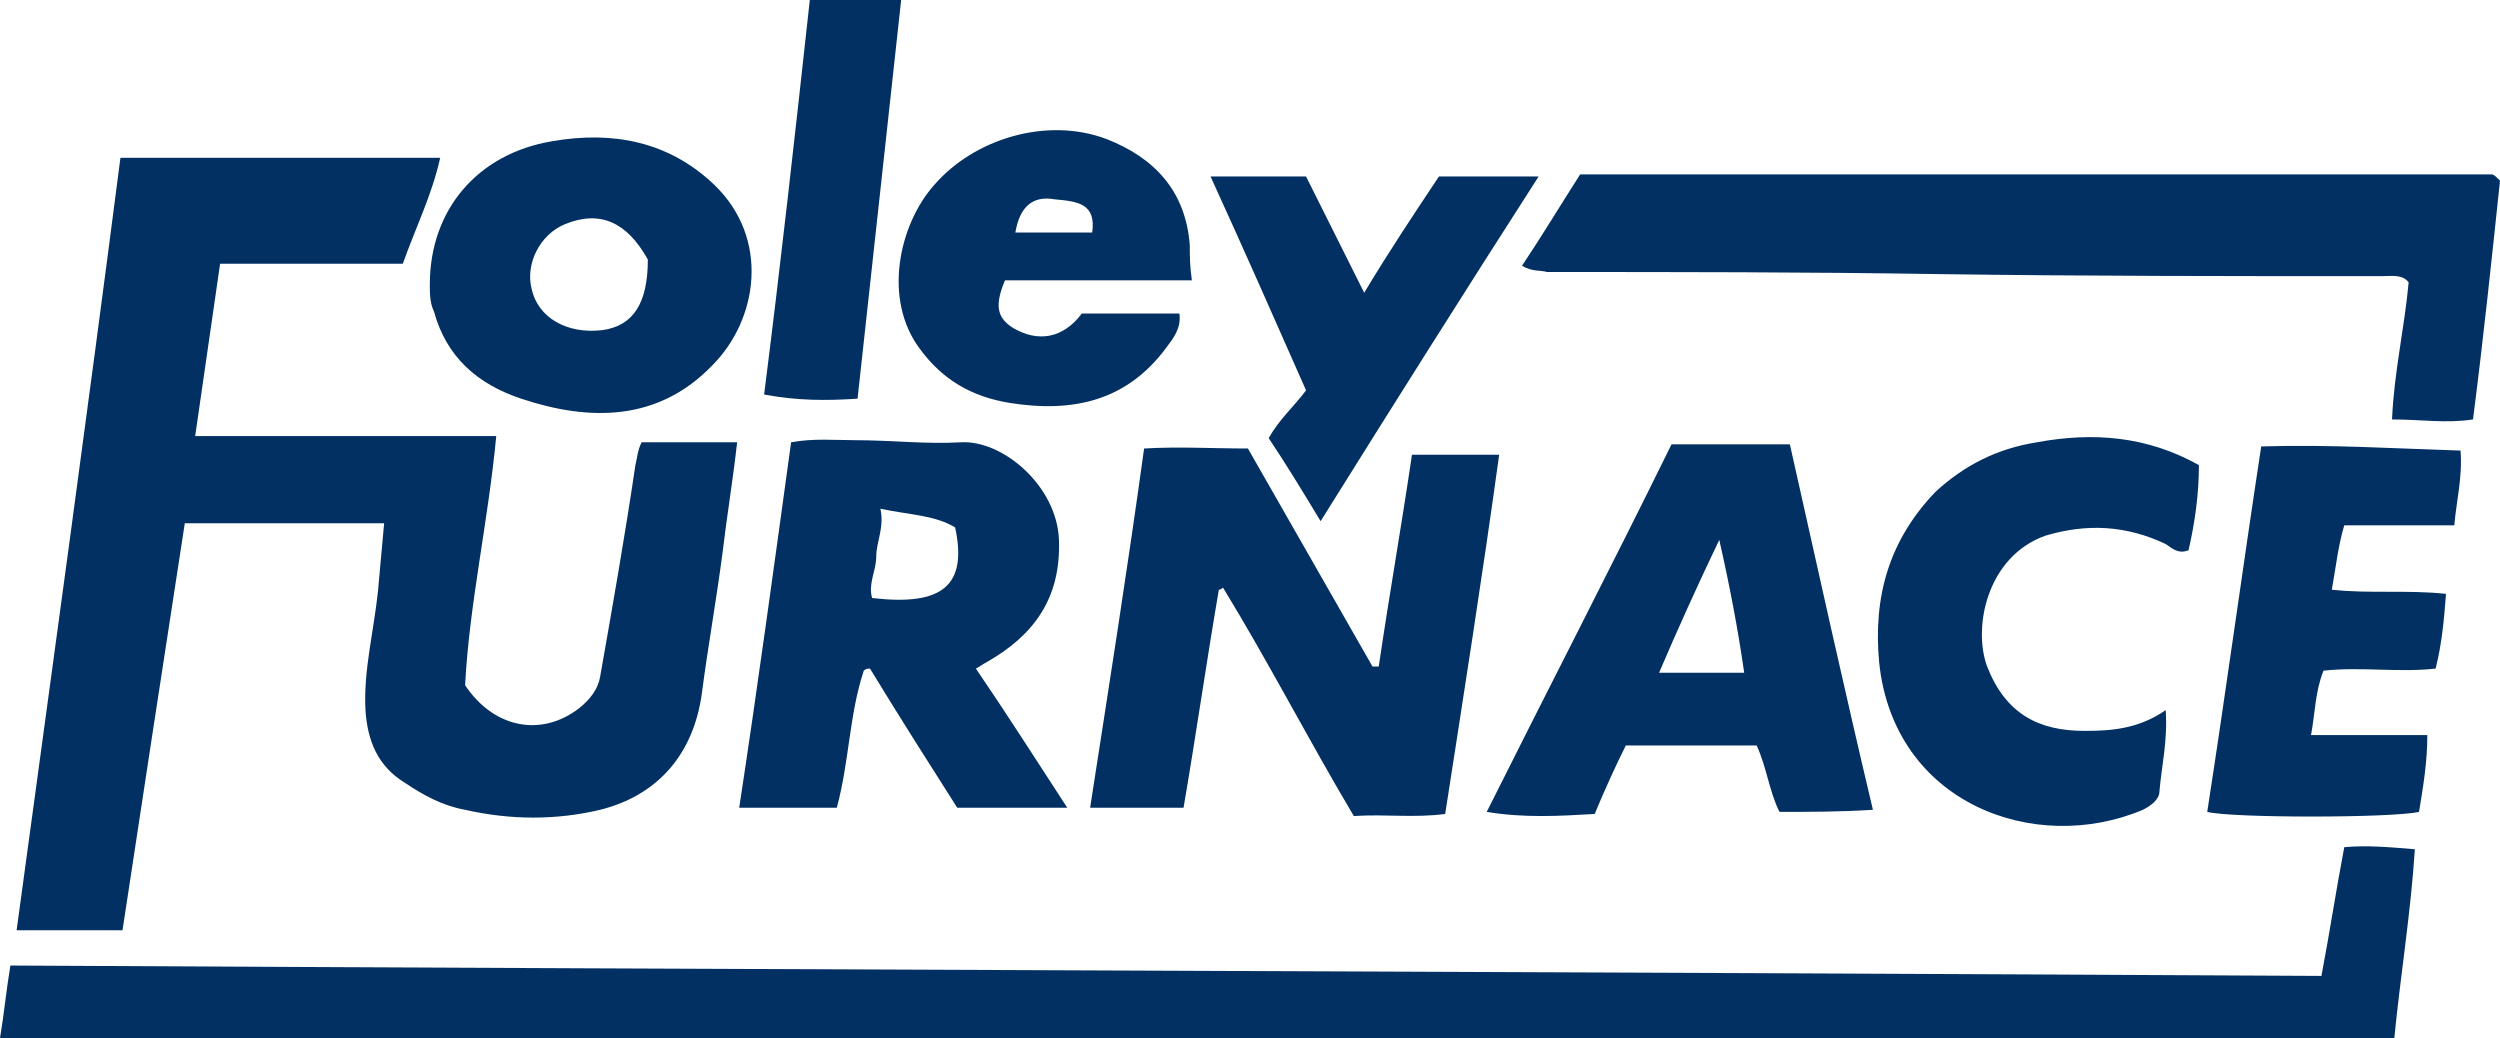
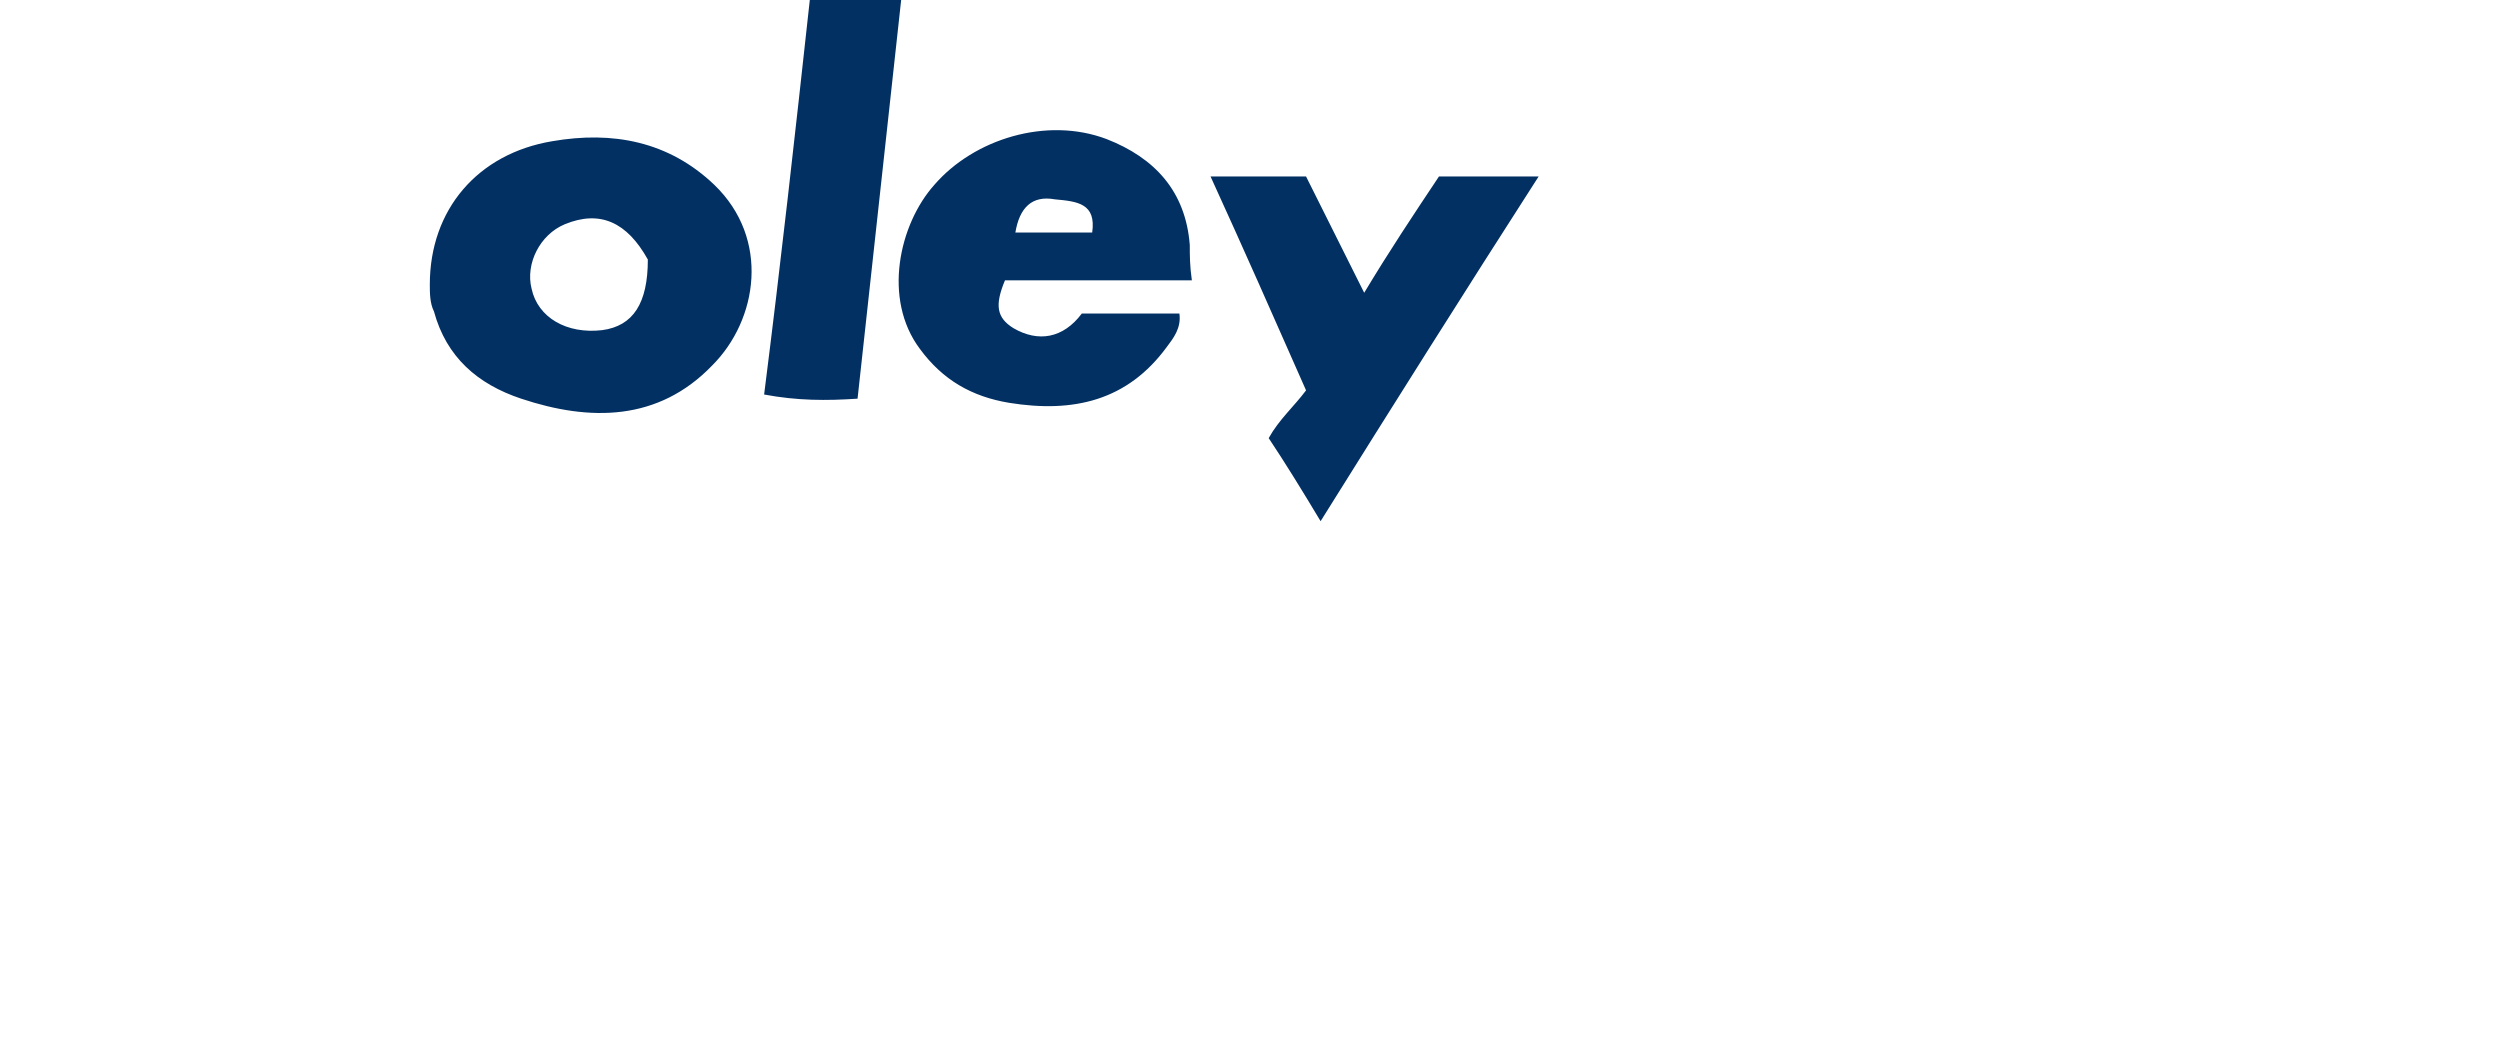
<svg xmlns="http://www.w3.org/2000/svg" xml:space="preserve" id="Слой_1" x="0" y="0" style="enable-background:new 0 0 120.4 50" version="1.1" viewBox="0 0 120.4 50">
  <style type="text/css">.st0{fill:#033063}</style>
  <g id="_x31_3295_1_">
    <g id="_x31_3295">
      <g>
-         <path d="M5.9 44.8H.8C2.5 32.3 4.2 20 5.8 7.6h15.4c-.4 1.8-1.2 3.4-1.8 5.1h-8.8c-.4 2.8-.8 5.5-1.2 8.3h14.5c-.4 4.2-1.3 8.1-1.5 12 1.4 2.1 3.7 2.5 5.5 1.1.5-.4.9-.9 1-1.5.6-3.4 1.2-6.8 1.7-10.2.1-.4.1-.7.3-1.1h4.6c-.2 1.8-.5 3.6-.7 5.3-.3 2.3-.7 4.5-1 6.8-.4 2.9-2.1 4.9-4.9 5.6-2.1.5-4.3.5-6.5 0-1.1-.2-2-.7-2.9-1.3-1.3-.8-1.8-2-1.9-3.5-.1-1.9.4-3.8.6-5.7l.3-3.3H8.9c-1 6.5-2 13-3 19.6zM0 50c.2-1.2.3-2.3.5-3.5 37.1.2 74.2.3 111.3.5.4-2.1.7-4.1 1.1-6.2 1.1-.1 2.2 0 3.4.1-.2 3.1-.7 6.1-1 9.2C76.9 50 38.5 50 0 50zM73.3 12.8c1-1.5 1.9-3 2.8-4.4H120c.1 0 .2.1.4.3-.4 3.8-.8 7.6-1.3 11.5-1.3.2-2.5 0-3.9 0 .1-2.3.6-4.4.8-6.6-.3-.4-.8-.3-1.3-.3-7.1 0-14.3 0-21.4-.1-6.3-.1-12.6-.1-18.8-.1-.3-.1-.7 0-1.2-.3zM58.7 28.4c-.6 3.5-1.1 7-1.7 10.5h-4.5c.9-5.8 1.8-11.5 2.6-17.3 1.7-.1 3.3 0 5 0l6 10.5h.3c.5-3.4 1.1-6.8 1.6-10.2h4.2c-.8 5.8-1.7 11.5-2.6 17.3-1.5.2-2.9 0-4.4.1-2.2-3.7-4.1-7.4-6.3-11 0 0-.1.1-.2.1zM51.4 38.9h-5.3c-1.4-2.2-2.8-4.4-4.2-6.7-.1 0-.2 0-.3.1-.7 2.1-.7 4.4-1.3 6.6h-4.7c.9-5.9 1.7-11.8 2.5-17.6 1.1-.2 2.1-.1 3.1-.1 1.7 0 3.4.2 5.1.1 2-.1 4.6 2.1 4.7 4.7.1 2.8-1.2 4.6-3.5 5.9-.2.1-.3.2-.5.3 1.5 2.2 2.9 4.4 4.4 6.7zm-9-14.4c.2.9-.2 1.6-.2 2.3 0 .7-.4 1.3-.2 2 3.4.4 4.6-.6 4-3.4-1-.6-2.2-.6-3.6-.9zM85.7 39.1c-.5-1-.6-2.1-1.1-3.2h-6.3c-.5 1-1 2.1-1.5 3.3-1.7.1-3.4.2-5.2-.1 3-6 6-11.8 8.9-17.7h5.7c1.3 5.8 2.6 11.7 4 17.6-1.6.1-3 .1-4.5.1zm-5.8-6.7H84c-.3-2.1-.7-4.2-1.2-6.4-1.1 2.3-2 4.3-2.9 6.4zM104.3 34.2c.1 1.5-.2 2.7-.3 3.9 0 .4-.4.7-.8.9-5.2 2.2-12-.3-12.7-7.1-.3-3.2.5-5.9 2.7-8.2 1.4-1.3 3-2.1 4.9-2.4 2.7-.5 5.3-.3 7.8 1.1 0 1.4-.2 2.8-.5 4.1-.5.2-.8-.1-1.1-.3-1.9-.9-3.8-1-5.8-.4-2.8 1-3.5 4.4-2.8 6.3.9 2.3 2.5 3.1 4.7 3.1 1.3 0 2.6-.1 3.9-1zM118.5 21.7c.1 1.3-.2 2.4-.3 3.6h-5.3c-.3 1-.4 2-.6 3.1 1.8.2 3.6 0 5.5.2-.1 1.3-.2 2.4-.5 3.6-1.8.2-3.6-.1-5.4.1-.4 1-.4 2-.6 3.1h5.6c0 1.3-.2 2.5-.4 3.7-1.3.3-9.1.3-10.2 0 .9-5.8 1.7-11.7 2.6-17.6 3.3-.1 6.4.1 9.6.2z" class="st0" />
        <path d="M20.7 13.7c0-3.6 2.3-6.3 5.9-6.9 2.9-.5 5.6 0 7.8 2.1 2.7 2.6 2.1 6.5-.1 8.7-2.6 2.7-5.9 2.7-9.2 1.6-2.1-.7-3.6-2-4.2-4.2-.2-.4-.2-.9-.2-1.3zm10.5-1.2c-1-1.8-2.3-2.4-4-1.7-1.2.5-1.9 1.9-1.6 3.1.3 1.4 1.7 2.2 3.4 2 1.5-.2 2.2-1.3 2.2-3.4zM57.4 13.5h-9c-.5 1.2-.4 1.8.4 2.3 1.2.7 2.4.5 3.3-.7h4.7c.1.7-.3 1.2-.6 1.6-1.9 2.6-4.5 3.2-7.6 2.7-1.8-.3-3.2-1.1-4.3-2.6-1.8-2.4-1-6 .7-7.9 1.9-2.2 5.4-3.3 8.3-2.2 2.3.9 3.8 2.5 4 5.1 0 .5 0 1 .1 1.7zm-4.8-2.3c.2-1.4-.7-1.5-1.8-1.6-1.1-.2-1.7.4-1.9 1.6h3.7zM63.6 25.1c-.9-1.5-1.7-2.8-2.5-4 .5-.9 1.2-1.5 1.8-2.3-1.5-3.4-3-6.8-4.6-10.3h4.6l2.8 5.6c1.2-2 2.4-3.8 3.6-5.6h4.8c-3.6 5.6-7 11-10.5 16.6zM43.4 0l-2.1 19.2c-1.5.1-2.9.1-4.5-.2.8-6.3 1.5-12.6 2.2-19h4.4z" class="st0" />
      </g>
    </g>
  </g>
</svg>